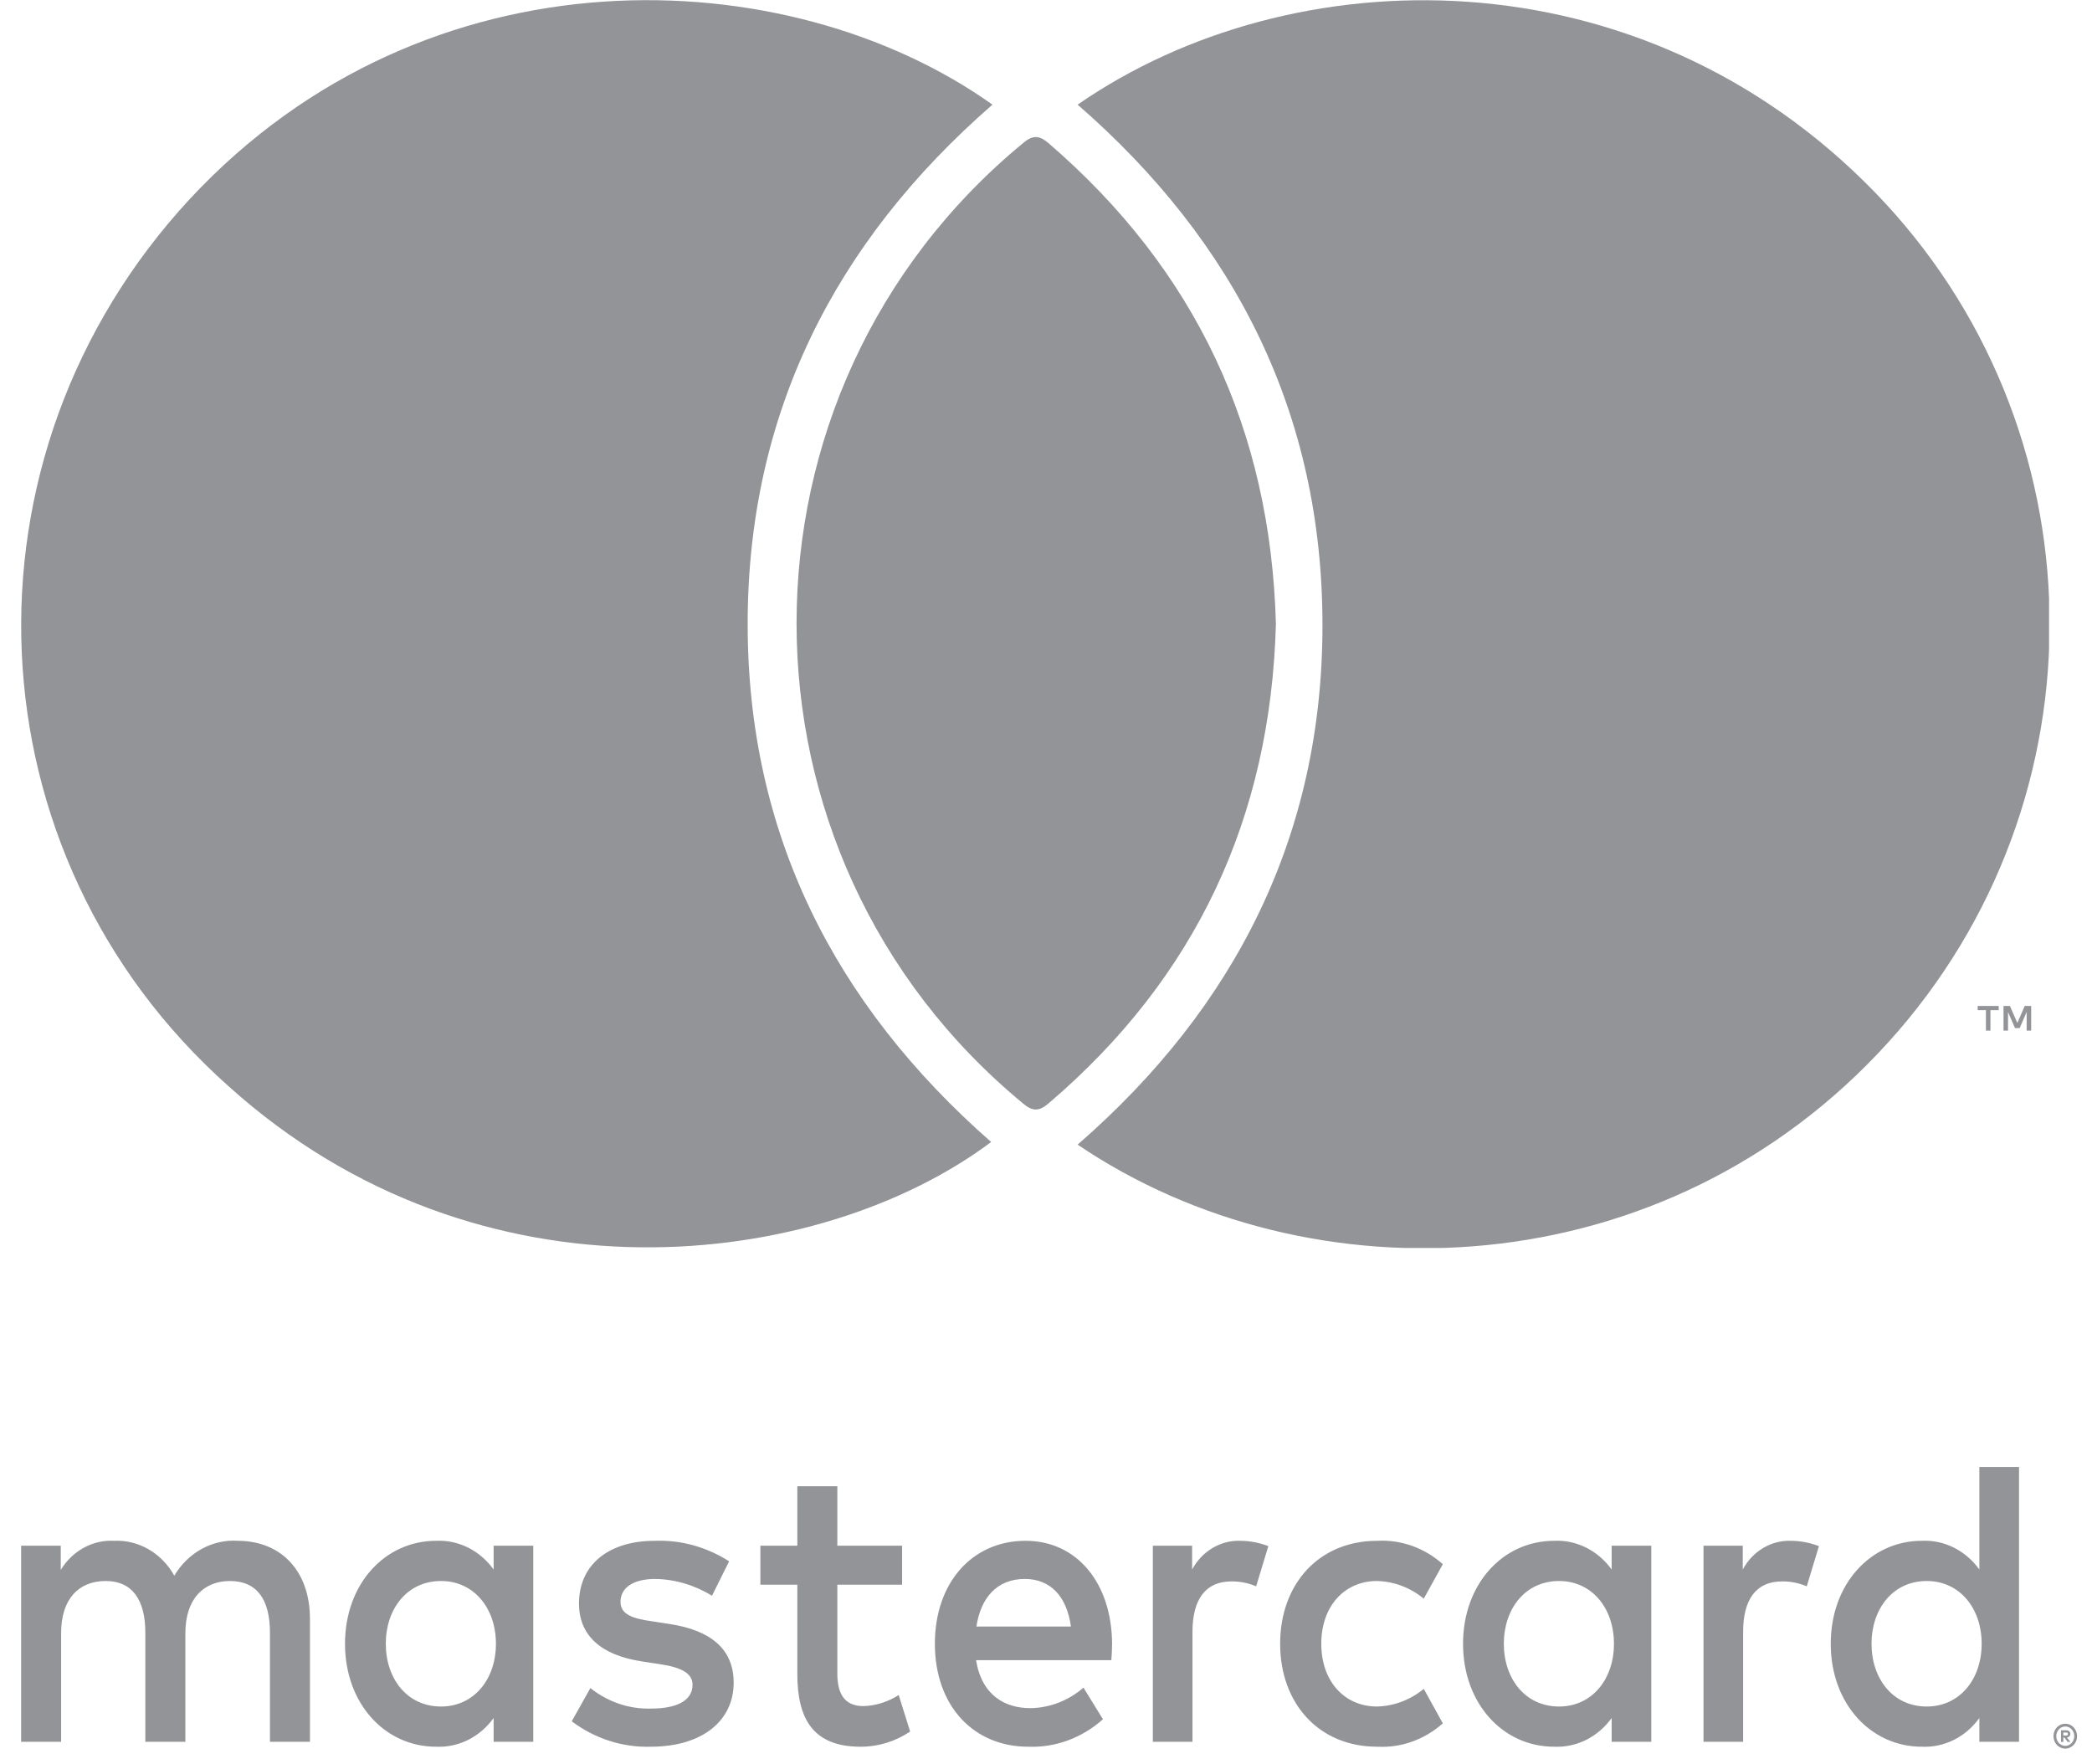
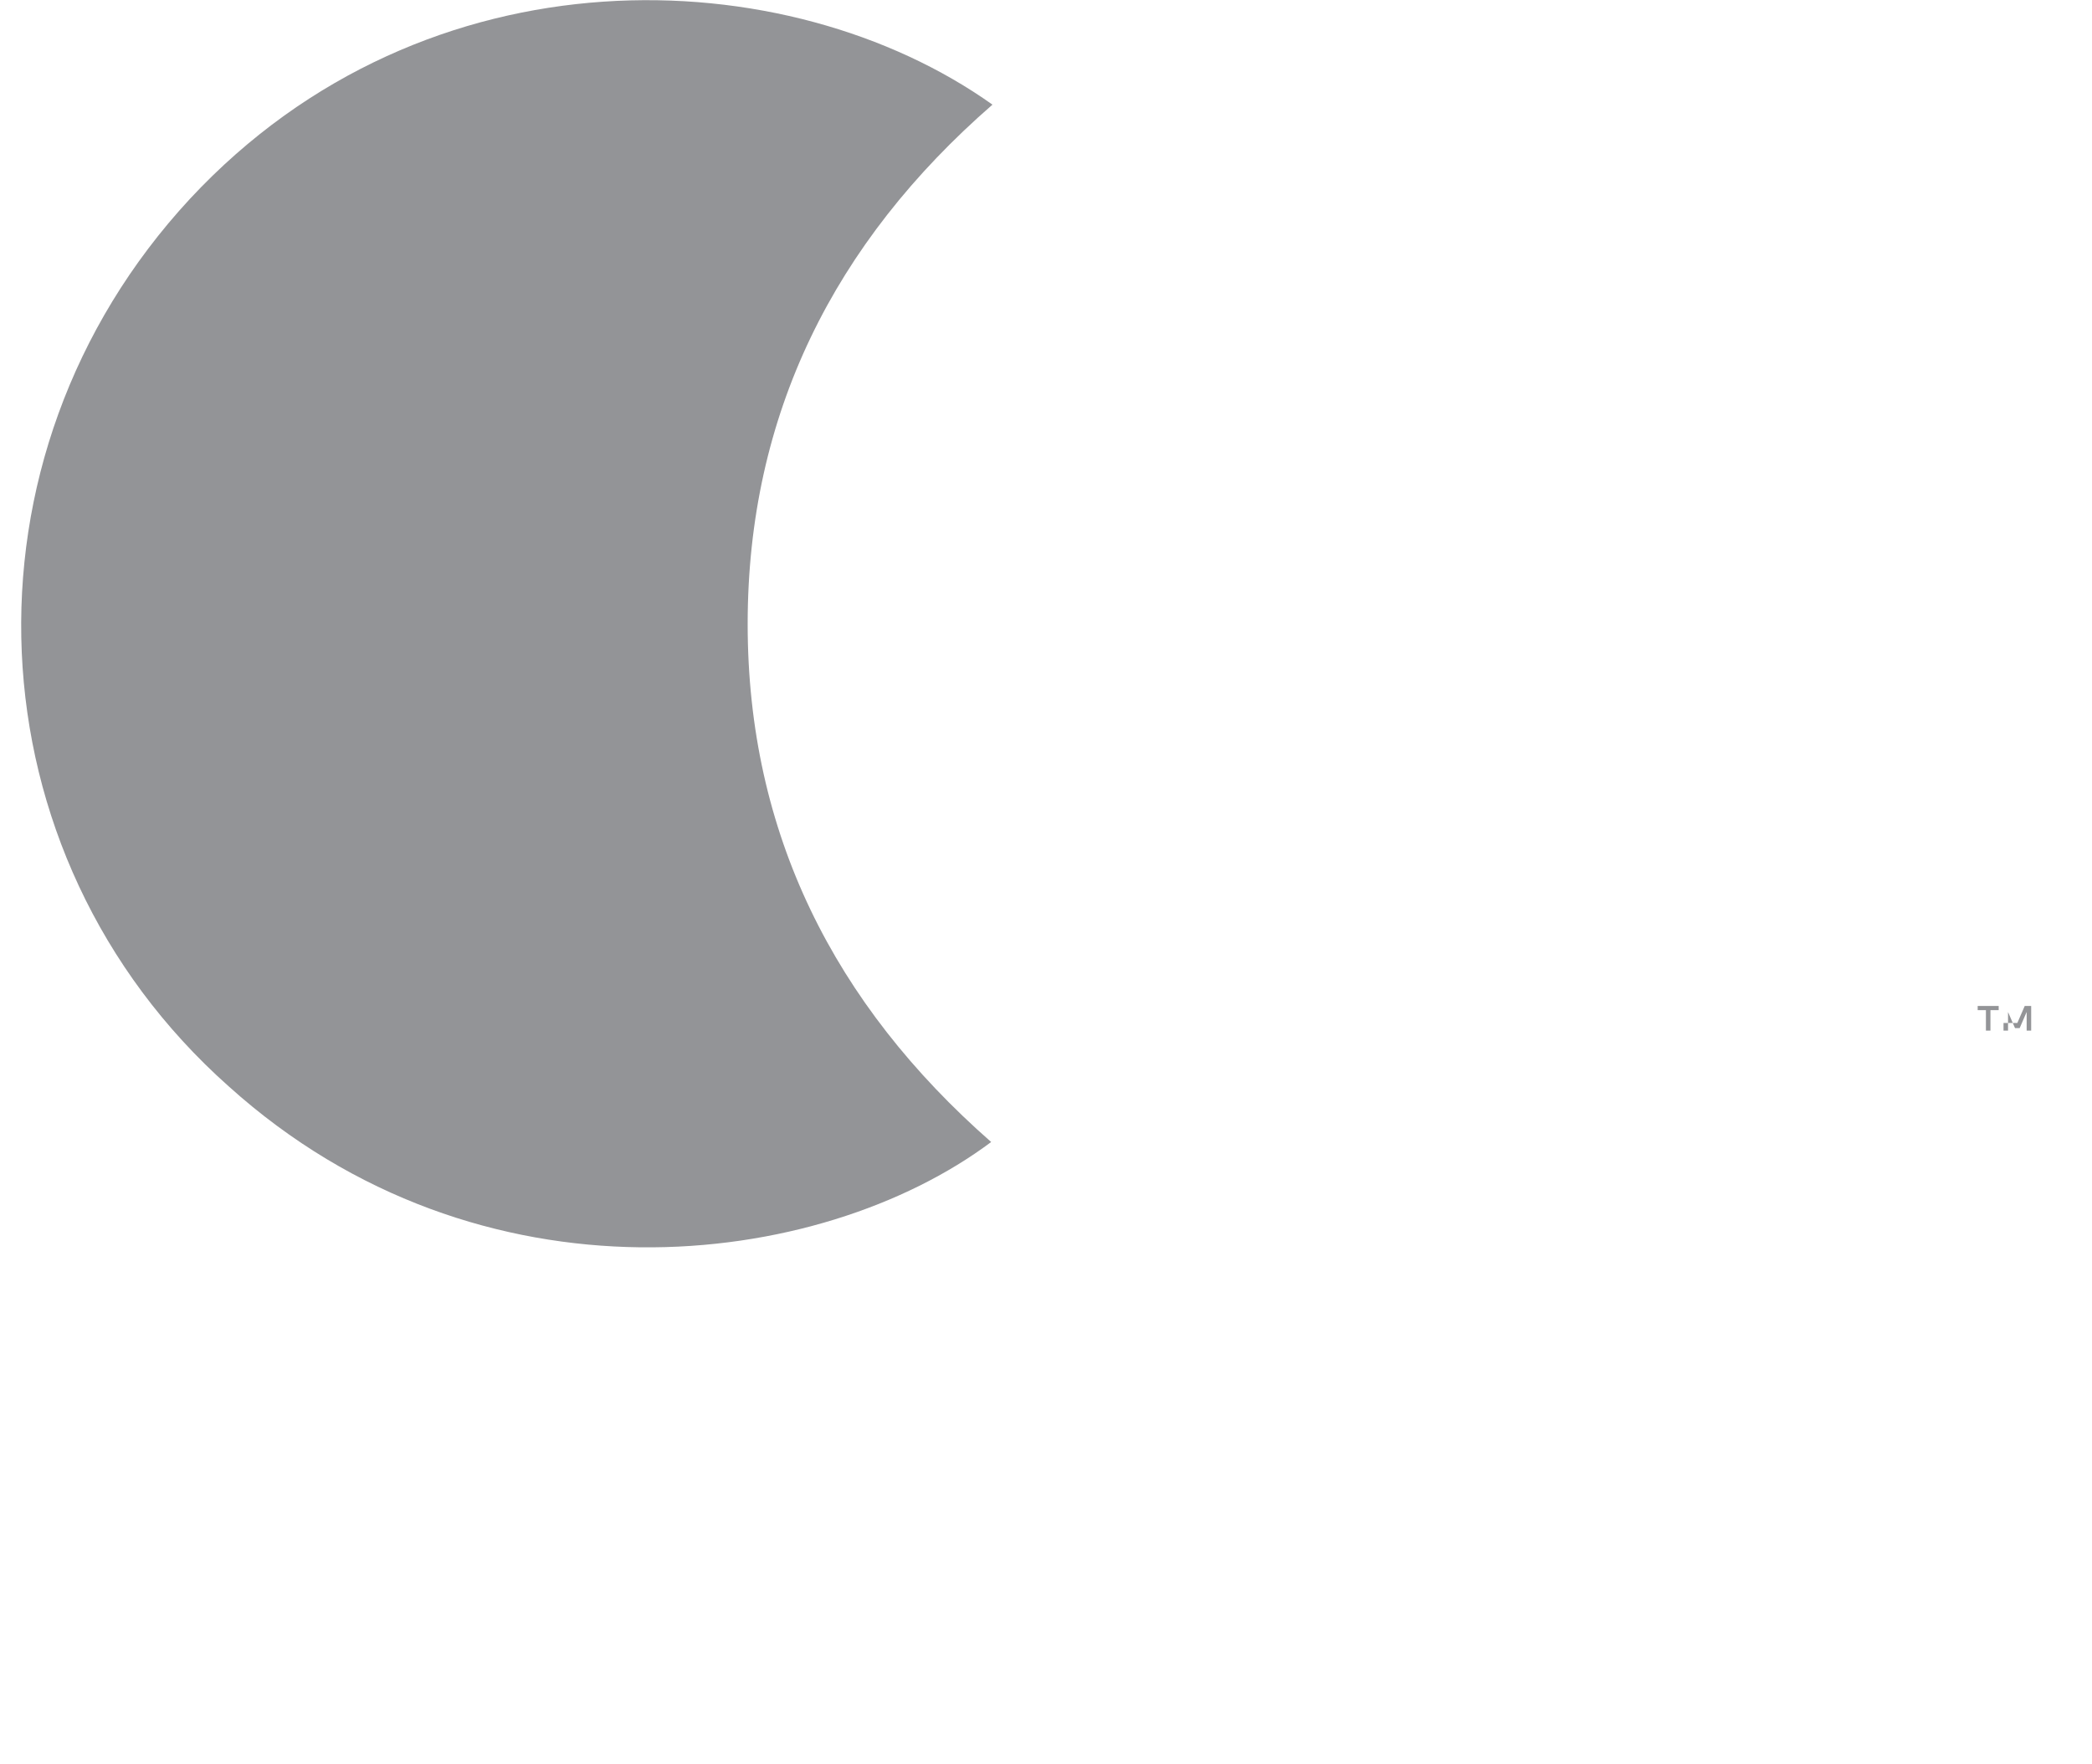
<svg xmlns="http://www.w3.org/2000/svg" width="51" height="43" viewBox="0 0 51 43" fill="none">
  <g clip-path="url(#clip0_9536_14518)">
-     <path d="M26.271 2.551C31.494 -1.066 39.961 -1.227 45.703 4.683C51.25 10.399 51.412 19.475 46.027 25.417C40.577 31.424 31.948 31.747 26.271 27.904C30.132 24.545 32.24 20.347 32.24 15.244C32.24 10.109 30.132 5.91 26.271 2.551Z" fill="#939497" />
    <path d="M24.195 2.551C20.335 5.91 18.227 10.109 18.227 15.212C18.227 20.314 20.335 24.481 24.163 27.84C19.978 30.972 11.706 32.006 5.575 26.483C-0.783 20.831 -1.205 11.142 4.634 4.844C10.409 -1.356 19.2 -1.001 24.195 2.551Z" fill="#939497" />
-     <path d="M31.105 15.211C30.976 19.926 29.159 23.834 25.558 26.902C25.331 27.096 25.169 27.096 24.942 26.902C17.578 20.83 17.578 9.559 24.942 3.487C25.169 3.293 25.331 3.293 25.558 3.487C29.159 6.588 30.976 10.495 31.105 15.211Z" fill="#939497" />
  </g>
-   <path d="M48.524 25.125V24.626H48.725V24.524H48.213V24.626H48.414V25.125H48.524ZM49.517 25.125V24.523H49.36L49.18 24.938L48.999 24.523H48.843V25.125H48.953V24.671L49.123 25.063H49.237L49.407 24.67V25.125H49.517Z" fill="#939497" />
-   <path d="M7.556 42.462V39.462C7.556 38.332 6.887 37.572 5.81 37.562C5.503 37.54 5.196 37.608 4.922 37.757C4.647 37.907 4.415 38.133 4.249 38.412C4.098 38.141 3.882 37.919 3.624 37.77C3.365 37.62 3.074 37.548 2.781 37.562C2.526 37.548 2.272 37.606 2.043 37.731C1.815 37.855 1.621 38.042 1.481 38.272V37.682H0.515V42.462H1.49V39.812C1.49 38.982 1.917 38.542 2.577 38.542C3.218 38.542 3.543 38.992 3.543 39.802V42.462H4.519V39.812C4.519 38.982 4.964 38.542 5.605 38.542C6.265 38.542 6.581 38.992 6.581 39.802V42.462H7.556ZM21.992 37.682H20.413V36.232H19.438V37.682H18.537V38.632H19.438V40.812C19.438 41.922 19.837 42.582 20.98 42.582C21.407 42.584 21.825 42.455 22.188 42.212L21.909 41.322C21.65 41.488 21.356 41.581 21.054 41.592C20.571 41.592 20.413 41.272 20.413 40.792V38.632H21.992V37.682ZM30.232 37.562C29.997 37.554 29.764 37.615 29.558 37.739C29.352 37.862 29.18 38.043 29.062 38.262V37.682H28.105V42.462H29.071V39.782C29.071 38.992 29.387 38.552 30.019 38.552C30.225 38.549 30.431 38.59 30.623 38.672L30.92 37.692C30.699 37.607 30.467 37.563 30.232 37.562V37.562ZM17.775 38.062C17.228 37.712 16.599 37.538 15.963 37.562C14.839 37.562 14.115 38.142 14.115 39.092C14.115 39.872 14.654 40.352 15.648 40.502L16.103 40.572C16.632 40.652 16.883 40.802 16.883 41.072C16.883 41.442 16.53 41.652 15.87 41.652C15.34 41.668 14.82 41.492 14.393 41.152L13.938 41.962C14.501 42.385 15.175 42.602 15.861 42.582C17.143 42.582 17.886 41.932 17.886 41.022C17.886 40.182 17.301 39.742 16.335 39.592L15.88 39.522C15.462 39.462 15.127 39.372 15.127 39.052C15.127 38.702 15.443 38.492 15.973 38.492C16.459 38.5 16.935 38.641 17.357 38.902L17.775 38.062ZM43.656 37.562C43.42 37.554 43.187 37.615 42.981 37.739C42.775 37.862 42.604 38.042 42.486 38.262V37.682H41.529V42.462H42.495V39.782C42.495 38.992 42.811 38.552 43.442 38.552C43.649 38.549 43.854 38.59 44.046 38.672L44.343 37.692C44.123 37.607 43.89 37.563 43.656 37.562V37.562ZM31.208 40.072C31.208 41.522 32.146 42.582 33.577 42.582C34.157 42.613 34.727 42.41 35.174 42.012L34.71 41.172C34.376 41.446 33.969 41.597 33.549 41.602C32.778 41.592 32.211 40.992 32.211 40.072C32.211 39.152 32.778 38.552 33.549 38.542C33.969 38.547 34.376 38.698 34.71 38.972L35.174 38.132C34.727 37.734 34.157 37.53 33.577 37.562C32.146 37.562 31.208 38.622 31.208 40.072ZM40.256 40.072V37.682H39.29V38.262C39.125 38.033 38.911 37.85 38.667 37.728C38.423 37.606 38.156 37.549 37.887 37.562C36.642 37.562 35.667 38.612 35.667 40.072C35.667 41.532 36.642 42.582 37.887 42.582C38.156 42.594 38.423 42.537 38.667 42.416C38.911 42.294 39.125 42.111 39.29 41.882V42.462H40.256V40.072ZM36.661 40.072C36.661 39.232 37.172 38.542 38.008 38.542C38.807 38.542 39.346 39.202 39.346 40.072C39.346 40.942 38.807 41.602 38.008 41.602C37.172 41.602 36.661 40.912 36.661 40.072ZM25.002 37.562C23.702 37.562 22.791 38.582 22.791 40.072C22.791 41.592 23.739 42.582 25.067 42.582C25.73 42.607 26.378 42.369 26.888 41.912L26.414 41.142C26.047 41.459 25.593 41.634 25.123 41.642C24.501 41.642 23.934 41.332 23.795 40.472H27.093C27.102 40.342 27.111 40.212 27.111 40.072C27.102 38.582 26.247 37.562 25.002 37.562ZM24.984 38.492C25.606 38.492 26.006 38.912 26.108 39.652H23.804C23.906 38.962 24.296 38.492 24.984 38.492ZM49.221 40.072V35.762H48.254V38.262C48.089 38.033 47.876 37.85 47.632 37.728C47.388 37.606 47.12 37.549 46.852 37.562C45.607 37.562 44.631 38.612 44.631 40.072C44.631 41.532 45.607 42.582 46.852 42.582C47.12 42.594 47.388 42.537 47.632 42.416C47.876 42.294 48.089 42.111 48.254 41.882V42.462H49.221V40.072ZM50.35 42.021C50.388 42.021 50.426 42.029 50.461 42.045C50.495 42.06 50.526 42.082 50.552 42.11C50.578 42.137 50.599 42.17 50.614 42.206C50.629 42.244 50.636 42.284 50.636 42.324C50.636 42.365 50.629 42.405 50.614 42.442C50.599 42.478 50.578 42.511 50.552 42.538C50.526 42.566 50.495 42.588 50.461 42.603C50.426 42.62 50.388 42.628 50.35 42.628C50.293 42.628 50.238 42.611 50.19 42.578C50.143 42.545 50.106 42.498 50.083 42.442C50.069 42.405 50.061 42.365 50.061 42.324C50.061 42.284 50.069 42.244 50.083 42.206C50.112 42.133 50.167 42.075 50.236 42.045C50.272 42.029 50.311 42.021 50.35 42.021V42.021ZM50.35 42.561C50.379 42.561 50.408 42.555 50.435 42.542C50.46 42.53 50.484 42.513 50.504 42.492C50.545 42.447 50.568 42.387 50.568 42.324C50.568 42.262 50.545 42.202 50.504 42.157C50.484 42.136 50.46 42.119 50.435 42.107C50.408 42.094 50.379 42.088 50.35 42.089C50.32 42.088 50.29 42.094 50.263 42.107C50.23 42.122 50.201 42.146 50.178 42.176C50.156 42.206 50.14 42.241 50.133 42.279C50.126 42.317 50.128 42.356 50.139 42.393C50.149 42.43 50.167 42.464 50.193 42.492C50.213 42.513 50.237 42.53 50.263 42.542C50.29 42.555 50.32 42.561 50.35 42.561V42.561ZM50.366 42.182C50.394 42.18 50.421 42.189 50.444 42.206C50.453 42.214 50.46 42.224 50.465 42.236C50.469 42.247 50.472 42.26 50.471 42.272C50.471 42.283 50.47 42.294 50.466 42.303C50.462 42.313 50.457 42.322 50.449 42.33C50.432 42.346 50.41 42.356 50.388 42.358L50.473 42.464H50.406L50.327 42.358H50.301V42.464H50.245V42.182H50.366ZM50.301 42.235V42.31H50.365C50.378 42.311 50.39 42.308 50.401 42.301C50.405 42.298 50.409 42.294 50.411 42.288C50.413 42.283 50.414 42.278 50.414 42.272C50.414 42.267 50.413 42.261 50.411 42.256C50.408 42.252 50.405 42.247 50.401 42.244C50.39 42.238 50.378 42.234 50.365 42.235H50.301ZM45.625 40.072C45.625 39.232 46.136 38.542 46.972 38.542C47.771 38.542 48.31 39.202 48.31 40.072C48.31 40.942 47.771 41.602 46.972 41.602C46.136 41.602 45.625 40.912 45.625 40.072ZM13 40.072V37.682H12.034V38.262C11.869 38.033 11.655 37.85 11.412 37.728C11.167 37.606 10.9 37.549 10.631 37.562C9.386 37.562 8.411 38.612 8.411 40.072C8.411 41.532 9.386 42.582 10.631 42.582C10.9 42.594 11.167 42.537 11.412 42.416C11.655 42.294 11.869 42.111 12.034 41.882V42.462H13V40.072ZM9.405 40.072C9.405 39.232 9.916 38.542 10.752 38.542C11.551 38.542 12.09 39.202 12.09 40.072C12.09 40.942 11.551 41.602 10.752 41.602C9.916 41.602 9.405 40.912 9.405 40.072V40.072Z" fill="#939497" />
+   <path d="M48.524 25.125V24.626H48.725V24.524H48.213V24.626H48.414V25.125H48.524ZM49.517 25.125V24.523H49.36L49.18 24.938H48.843V25.125H48.953V24.671L49.123 25.063H49.237L49.407 24.67V25.125H49.517Z" fill="#939497" />
  <defs>
    <clipPath id="clip0_9536_14518">
      <rect width="49.438" height="30.423" fill="white" transform="translate(0.515)" />
    </clipPath>
  </defs>
</svg>